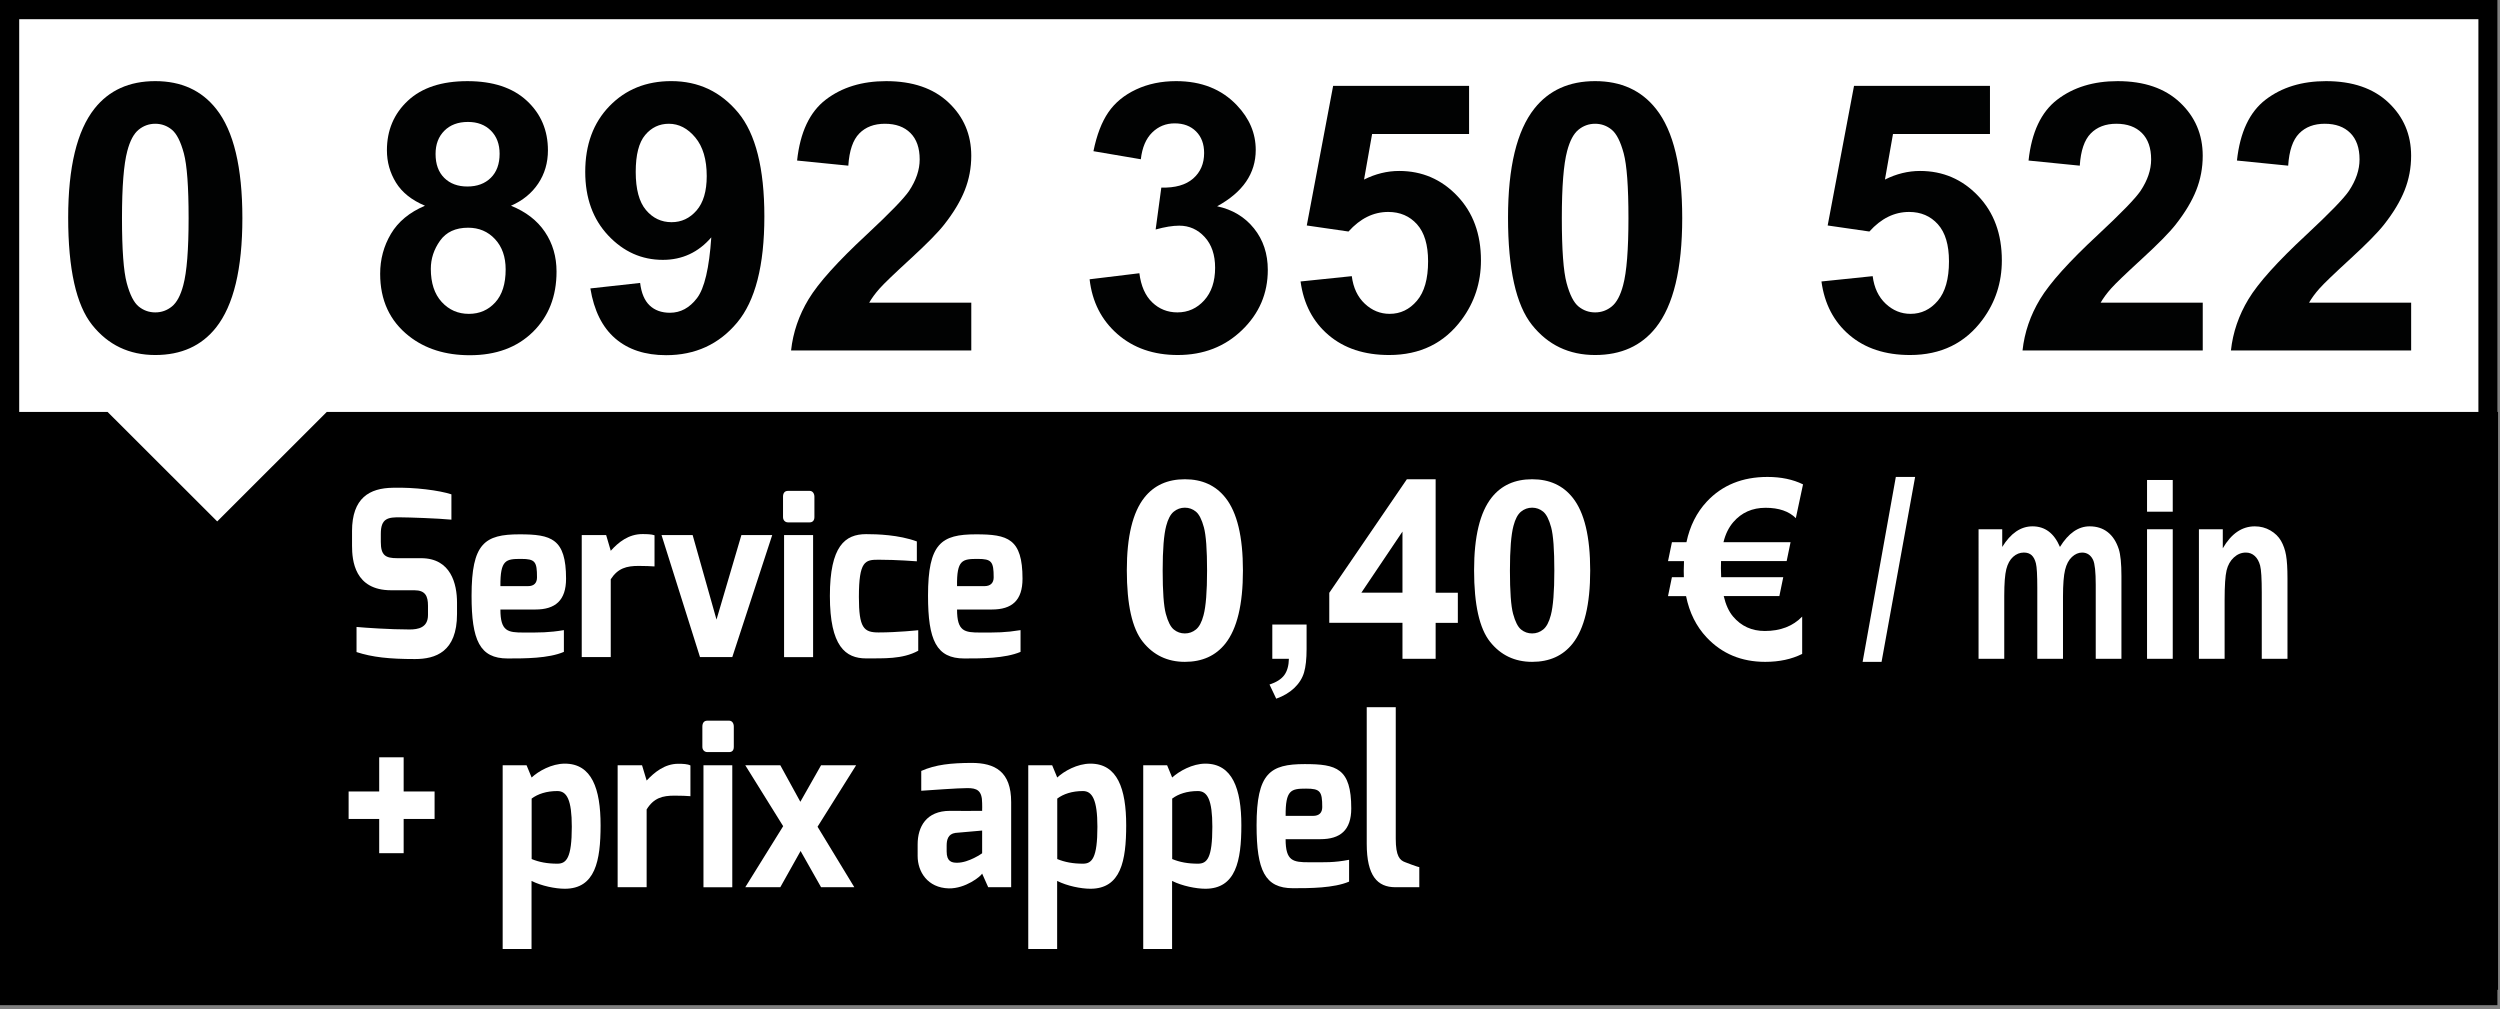
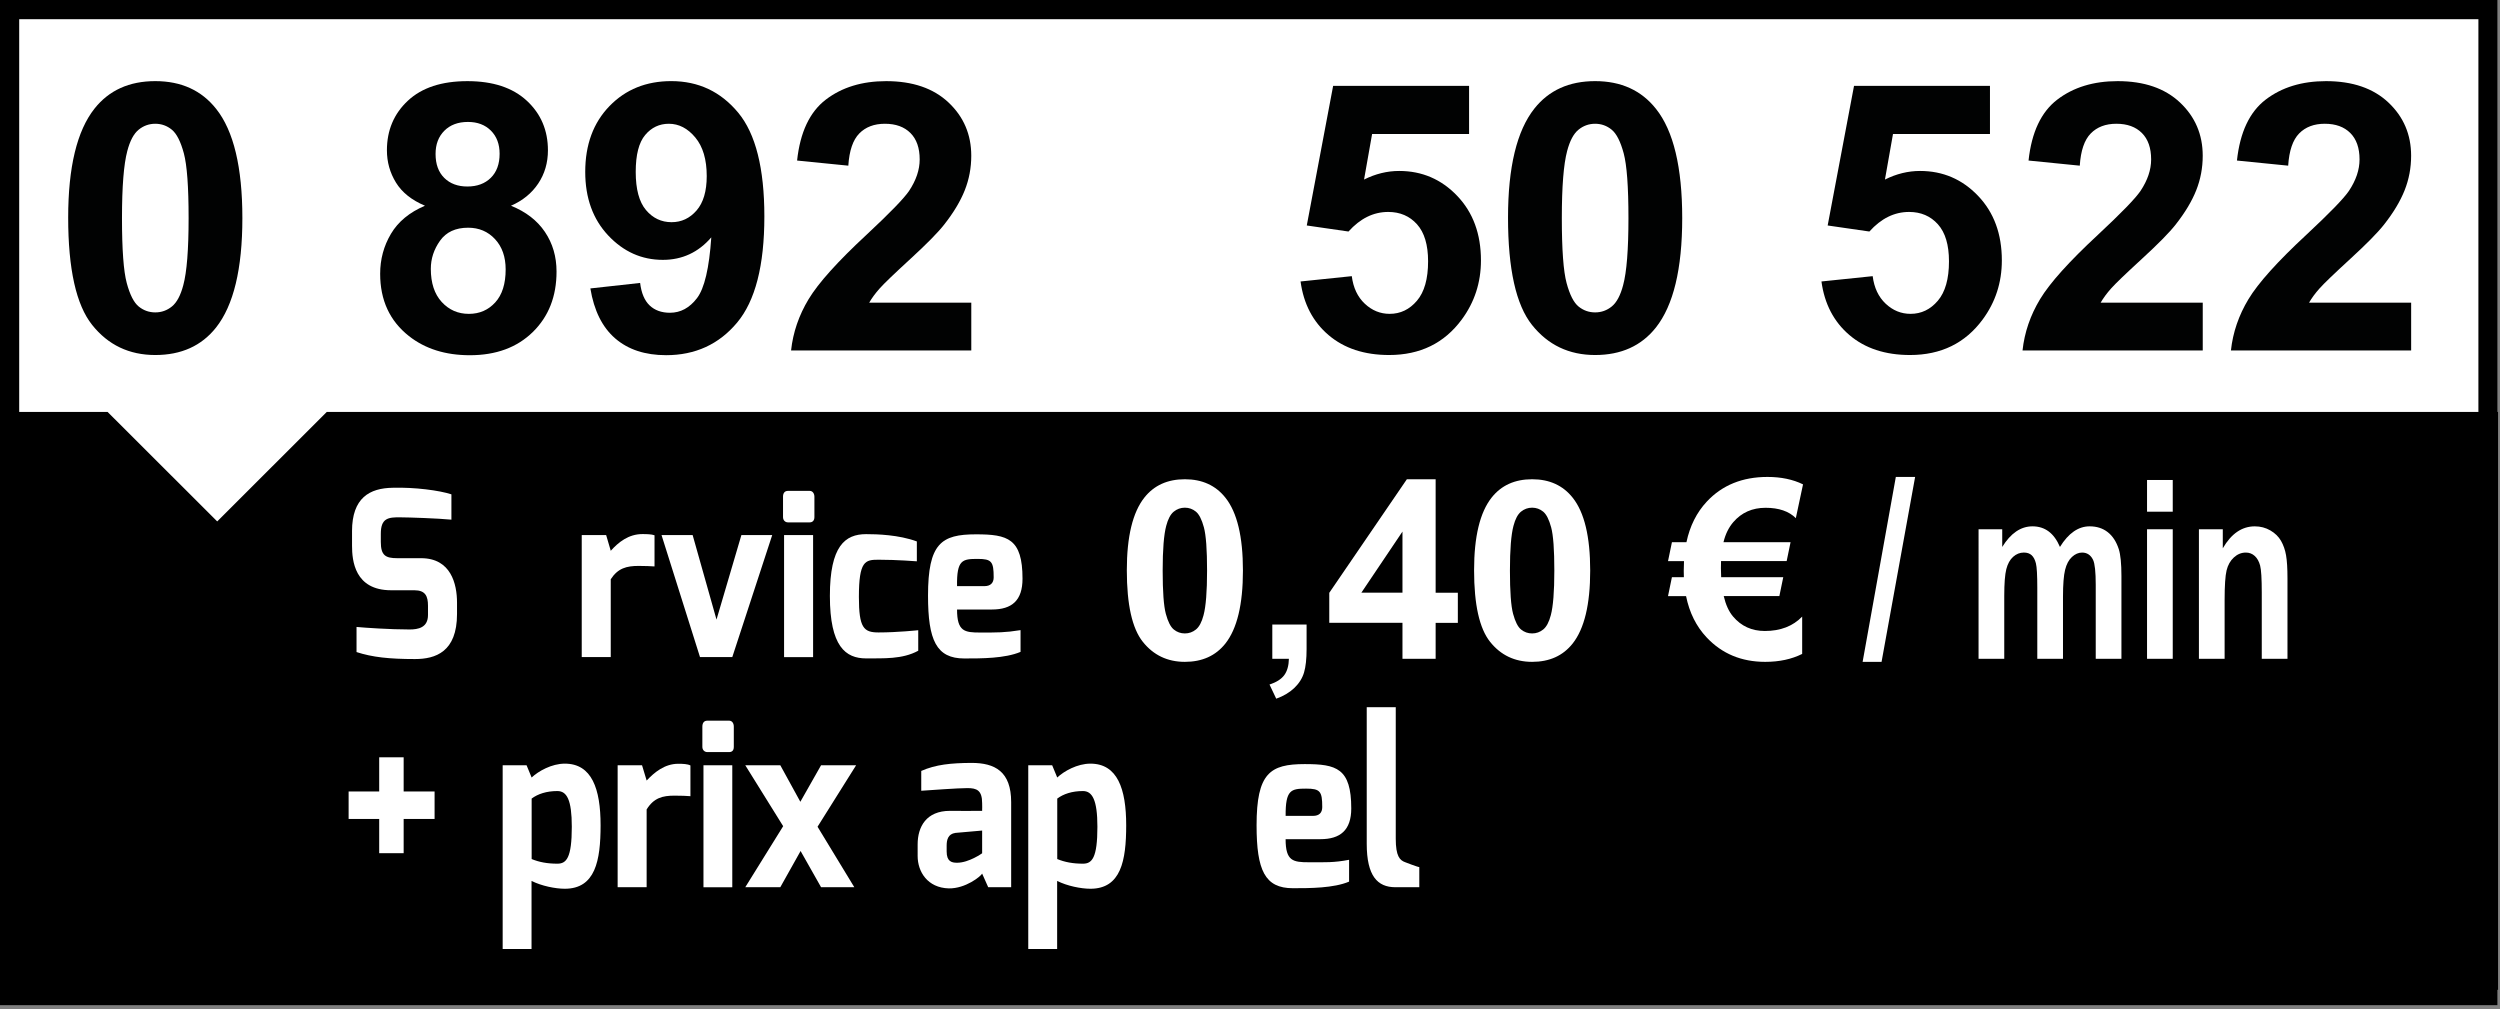
<svg xmlns="http://www.w3.org/2000/svg" xmlns:xlink="http://www.w3.org/1999/xlink" version="1.1" x="0px" y="0px" width="160.125px" height="64.625px" viewBox="0 0 160.125 64.625" enable-background="new 0 0 160.125 64.625" xml:space="preserve">
  <rect x="0" y="0" width="160.125" height="64.625" fill="#808080" stroke="none" />
  <g id="Calque_1">
    <rect fill="#FFFFFF" width="159.973" height="64.396" />
    <path d="M1.23,1.23h157.512v61.933H1.23V1.23z M0,64.396h159.973V0H0V64.396z" />
    <polygon points="20.929,26.385 13.912,33.397 6.892,26.385 0.001,26.385 0.001,63.397 160,63.397 160,26.385  " />
    <g>
      <defs>
        <rect id="SVGID_1_" width="160" height="64.396" />
      </defs>
      <clipPath id="SVGID_2_">
        <use xlink:href="#SVGID_1_" overflow="visible" />
      </clipPath>
      <path clip-path="url(#SVGID_2_)" fill="#FFFFFF" d="M22.547,34.026c0-2.142,1.13-2.765,2.614-2.785    c1.398-0.04,2.983,0.169,3.752,0.421v1.622c-0.852-0.084-2.754-0.148-3.235-0.148c-0.818-0.017-1.287,0.049-1.287,1.053v0.518    c0,0.867,0.298,1.045,1.055,1.045h1.524c1.911,0,2.302,1.645,2.302,2.848v0.727c0,2.43-1.378,2.885-2.694,2.885    c-1.65,0-2.737-0.119-3.742-0.447v-1.609c0.532,0.051,2.153,0.162,3.389,0.162c0.555,0,1.188-0.111,1.188-0.928V38.8    c0-0.615-0.165-0.994-0.873-0.994h-1.488c-2.342,0-2.504-1.908-2.504-2.848V34.026z" />
-       <path clip-path="url(#SVGID_2_)" fill="#FFFFFF" d="M33.275,34.224c2.036,0,2.981,0.27,2.981,2.842    c0,1.396-0.692,1.973-1.962,1.973h-2.243c0,1.408,0.479,1.475,1.484,1.475c1.078,0,1.601,0.008,2.582-0.154v1.393    c-0.981,0.422-2.504,0.422-3.603,0.422c-1.79,0-2.31-1.166-2.31-4.023C30.206,34.804,31.04,34.224,33.275,34.224 M33.817,37.542    c0.388,0,0.578-0.201,0.578-0.564c0-1.006-0.116-1.18-1.018-1.18c-0.972,0-1.339,0.049-1.326,1.744H33.817z" />
      <path clip-path="url(#SVGID_2_)" fill="#FFFFFF" d="M37.261,34.272h1.563l0.295,1.006c0.485-0.541,1.136-1.07,2.021-1.07    c0.293,0,0.587,0.008,0.782,0.076v1.996c-0.195-0.016-0.619-0.033-1.016-0.033c-0.772,0-1.327,0.143-1.788,0.854v4.986h-1.858    V34.272z" />
      <polygon clip-path="url(#SVGID_2_)" fill="#FFFFFF" points="44.364,34.272 45.892,39.685 47.486,34.272 49.46,34.272     46.903,42.087 44.835,42.087 42.371,34.272   " />
      <path clip-path="url(#SVGID_2_)" fill="#FFFFFF" d="M50.152,31.816c0-0.224,0.101-0.375,0.317-0.375h1.395    c0.19,0,0.299,0.178,0.299,0.375v1.307c0,0.214-0.12,0.335-0.299,0.335H50.47c-0.181,0-0.317-0.137-0.317-0.335V31.816z     M50.22,34.272h1.859v7.816H50.22V34.272z" />
      <path clip-path="url(#SVGID_2_)" fill="#FFFFFF" d="M55.476,34.212c0.691,0,2.086,0.039,3.248,0.467v1.273    c0,0-1.276-0.102-2.456-0.102c-0.854,0-1.256,0.074-1.256,2.385c0,1.979,0.306,2.273,1.256,2.273c1.226,0,2.545-0.143,2.545-0.143    v1.314c-1.025,0.561-2.239,0.48-3.337,0.492c-1.315,0-2.322-0.764-2.322-4C53.153,34.97,54.128,34.212,55.476,34.212" />
      <path clip-path="url(#SVGID_2_)" fill="#FFFFFF" d="M62.51,34.224c2.036,0,2.982,0.27,2.982,2.842    c0,1.396-0.679,1.973-1.962,1.973h-2.231c0,1.408,0.479,1.475,1.485,1.475c1.064,0,1.587,0.008,2.582-0.154v1.393    c-0.995,0.422-2.504,0.422-3.602,0.422c-1.79,0-2.324-1.166-2.324-4.023C59.44,34.804,60.288,34.224,62.51,34.224 M63.052,37.542    c0.386,0,0.593-0.201,0.593-0.564c0-1.006-0.131-1.18-1.019-1.18c-0.984,0-1.353,0.049-1.327,1.744H63.052z" />
      <polygon clip-path="url(#SVGID_2_)" fill="#FFFFFF" points="22.329,50.694 24.288,50.694 24.288,48.505 25.854,48.505     25.854,50.694 27.835,50.694 27.835,52.454 25.854,52.454 25.854,54.647 24.288,54.647 24.288,52.454 22.329,52.454   " />
      <path clip-path="url(#SVGID_2_)" fill="#FFFFFF" d="M32.197,49.015h1.53l0.324,0.785c0.43-0.406,1.285-0.889,2.125-0.889    c1.73,0,2.292,1.607,2.292,3.949c0,2.277-0.34,4.064-2.292,4.064c-0.601,0-1.492-0.178-2.131-0.502v4.363h-1.849V49.015z     M35.699,55.319c0.578,0,0.925-0.363,0.925-2.363c0-1.736-0.321-2.289-0.925-2.289c-0.698,0-1.254,0.188-1.647,0.482v3.873    C34.532,55.22,35.059,55.319,35.699,55.319" />
      <path clip-path="url(#SVGID_2_)" fill="#FFFFFF" d="M39.56,49.015h1.563l0.295,0.979c0.485-0.516,1.149-1.074,2.022-1.074    c0.306,0,0.601,0.014,0.782,0.107v1.969c-0.182-0.02-0.62-0.035-1.017-0.035c-0.771,0-1.327,0.141-1.788,0.883v4.982H39.56V49.015    z" />
      <path clip-path="url(#SVGID_2_)" fill="#FFFFFF" d="M44.986,46.544c0-0.236,0.103-0.385,0.318-0.385h1.394    c0.191,0,0.302,0.16,0.302,0.385v1.295c0,0.236-0.121,0.332-0.302,0.332h-1.394c-0.179,0-0.318-0.135-0.318-0.332V46.544z     M45.057,49.015h1.846v7.813h-1.846V49.015z" />
      <polygon clip-path="url(#SVGID_2_)" fill="#FFFFFF" points="50.162,52.917 47.735,49.015 49.979,49.015 51.262,51.354     52.589,49.015 54.834,49.015 52.364,52.952 54.718,56.825 52.589,56.825 51.278,54.507 49.979,56.825 47.735,56.825   " />
      <path clip-path="url(#SVGID_2_)" fill="#FFFFFF" d="M58.775,54.085c0-1.129,0.551-2.15,2.068-2.15c0,0,2.063,0.012,2.063,0    c0,0,0.011-0.482,0-0.494c0-0.824-0.346-0.963-0.941-0.963c-0.613,0-2.371,0.131-2.959,0.17v-1.27    c0.93-0.41,1.905-0.506,3.206-0.514c1.525-0.004,2.553,0.557,2.553,2.51v5.451h-1.471l-0.388-0.871    c-0.078,0.166-1.058,0.967-2.136,0.947c-1.364-0.035-1.995-1.07-1.995-2.072V54.085z M61.299,55.259    c0.763,0,1.607-0.607,1.607-0.607v-1.455l-1.708,0.15c-0.484,0.066-0.565,0.453-0.565,0.82v0.367    C60.633,55.177,60.949,55.259,61.299,55.259" />
      <path clip-path="url(#SVGID_2_)" fill="#FFFFFF" d="M65.861,49.015h1.531l0.324,0.785c0.43-0.406,1.285-0.889,2.125-0.889    c1.73,0,2.292,1.607,2.292,3.949c0,2.277-0.34,4.064-2.292,4.064c-0.601,0-1.492-0.178-2.131-0.502v4.363h-1.85V49.015z     M69.364,55.319c0.578,0,0.925-0.363,0.925-2.363c0-1.736-0.335-2.289-0.925-2.289c-0.698,0-1.254,0.188-1.647,0.482v3.873    C68.197,55.22,68.724,55.319,69.364,55.319" />
-       <path clip-path="url(#SVGID_2_)" fill="#FFFFFF" d="M73.225,49.015h1.529l0.324,0.785c0.444-0.406,1.299-0.889,2.126-0.889    c1.729,0,2.305,1.607,2.305,3.949c0,2.277-0.353,4.064-2.305,4.064c-0.587,0-1.492-0.178-2.132-0.502v4.363h-1.848V49.015z     M76.726,55.319c0.594,0,0.925-0.363,0.925-2.363c0-1.736-0.321-2.289-0.925-2.289c-0.698,0-1.253,0.188-1.647,0.482v3.873    C75.559,55.22,76.085,55.319,76.726,55.319" />
      <path clip-path="url(#SVGID_2_)" fill="#FFFFFF" d="M83.568,48.94c2.035,0,2.98,0.264,2.98,2.84c0,1.393-0.703,1.969-1.975,1.969    h-2.23c0,1.408,0.479,1.479,1.498,1.479c1.051,0,1.586,0.031,2.568-0.158v1.398c-0.982,0.418-2.502,0.422-3.602,0.422    c-1.789,0-2.323-1.141-2.323-4.029C80.485,49.519,81.346,48.94,83.568,48.94 M84.096,52.257c0.402,0,0.594-0.205,0.594-0.564    c0-1.006-0.131-1.182-1.031-1.182c-0.971,0-1.326,0.078-1.314,1.746H84.096z" />
      <path clip-path="url(#SVGID_2_)" fill="#FFFFFF" d="M87.539,45.298h1.859v8.42c0,1.127,0.258,1.385,0.613,1.51    c0,0,0.793,0.309,0.895,0.309v1.289h-1.535c-1.141,0-1.832-0.717-1.832-2.783V45.298z" />
    </g>
  </g>
  <g id="Calque_2">
    <g>
      <path fill="#010202" d="M9.946,5.196c1.664,0,2.965,0.594,3.902,1.781c1.117,1.406,1.676,3.738,1.676,6.996    c0,3.25-0.563,5.586-1.688,7.008c-0.93,1.172-2.227,1.758-3.891,1.758c-1.672,0-3.02-0.643-4.043-1.928s-1.535-3.576-1.535-6.873    c0-3.234,0.563-5.563,1.688-6.984C6.985,5.782,8.282,5.196,9.946,5.196z M9.946,7.927c-0.398,0-0.754,0.127-1.066,0.381    S8.325,9.017,8.153,9.673c-0.227,0.852-0.34,2.285-0.34,4.301s0.102,3.4,0.305,4.154s0.459,1.256,0.768,1.506    s0.662,0.375,1.061,0.375s0.754-0.127,1.066-0.381s0.555-0.709,0.727-1.365c0.227-0.844,0.34-2.273,0.34-4.289    s-0.102-3.4-0.305-4.154s-0.459-1.258-0.768-1.512S10.344,7.927,9.946,7.927z" />
      <path fill="#010202" d="M27.219,13.177c-0.852-0.359-1.471-0.854-1.857-1.482s-0.58-1.318-0.58-2.068    c0-1.281,0.447-2.34,1.342-3.176s2.166-1.254,3.814-1.254c1.633,0,2.9,0.418,3.803,1.254s1.354,1.895,1.354,3.176    c0,0.797-0.207,1.506-0.621,2.127s-0.996,1.096-1.746,1.424c0.953,0.383,1.678,0.941,2.174,1.676s0.744,1.582,0.744,2.543    c0,1.586-0.506,2.875-1.518,3.867s-2.357,1.488-4.037,1.488c-1.563,0-2.863-0.41-3.902-1.23c-1.227-0.969-1.84-2.297-1.84-3.984    c0-0.93,0.23-1.783,0.691-2.561S26.227,13.599,27.219,13.177z M27.594,17.22c0,0.906,0.232,1.613,0.697,2.121    s1.045,0.762,1.74,0.762c0.68,0,1.242-0.244,1.688-0.732s0.668-1.193,0.668-2.115c0-0.805-0.227-1.451-0.68-1.939    s-1.027-0.732-1.723-0.732c-0.805,0-1.404,0.277-1.799,0.832S27.594,16.571,27.594,17.22z M27.898,9.86    c0,0.656,0.186,1.168,0.557,1.535s0.865,0.551,1.482,0.551c0.625,0,1.125-0.186,1.5-0.557S32,10.505,32,9.849    c0-0.617-0.186-1.111-0.557-1.482S30.582,7.81,29.973,7.81c-0.633,0-1.137,0.188-1.512,0.563S27.898,9.243,27.898,9.86z" />
      <path fill="#010202" d="M37.813,18.474L41,18.122c0.078,0.648,0.281,1.129,0.609,1.441s0.762,0.469,1.301,0.469    c0.68,0,1.258-0.313,1.734-0.938s0.781-1.922,0.914-3.891c-0.828,0.961-1.863,1.441-3.105,1.441c-1.352,0-2.518-0.521-3.498-1.564    s-1.471-2.4-1.471-4.072c0-1.742,0.518-3.146,1.553-4.213s2.354-1.6,3.955-1.6c1.742,0,3.172,0.674,4.289,2.021    s1.676,3.564,1.676,6.65c0,3.141-0.582,5.406-1.746,6.797s-2.68,2.086-4.547,2.086c-1.344,0-2.43-0.357-3.258-1.072    S38.047,19.896,37.813,18.474z M45.266,11.278c0-1.063-0.244-1.887-0.732-2.473S43.48,7.927,42.84,7.927    c-0.609,0-1.115,0.24-1.518,0.721s-0.604,1.268-0.604,2.361c0,1.109,0.219,1.924,0.656,2.443s0.984,0.779,1.641,0.779    c0.633,0,1.166-0.25,1.6-0.75S45.266,12.247,45.266,11.278z" />
      <path fill="#010202" d="M62.211,19.388v3.059H50.668c0.125-1.156,0.5-2.252,1.125-3.287s1.859-2.408,3.703-4.119    c1.484-1.383,2.395-2.32,2.73-2.813c0.453-0.68,0.68-1.352,0.68-2.016c0-0.734-0.197-1.299-0.592-1.693s-0.939-0.592-1.635-0.592    c-0.688,0-1.234,0.207-1.641,0.621s-0.641,1.102-0.703,2.063l-3.281-0.328c0.195-1.813,0.809-3.113,1.84-3.902    s2.32-1.184,3.867-1.184c1.695,0,3.027,0.457,3.996,1.371s1.453,2.051,1.453,3.41c0,0.773-0.139,1.51-0.416,2.209    s-0.717,1.432-1.318,2.197c-0.398,0.508-1.117,1.238-2.156,2.191s-1.697,1.586-1.975,1.898s-0.502,0.617-0.674,0.914H62.211z" />
-       <path fill="#010202" d="M69.789,17.888l3.188-0.387c0.102,0.813,0.375,1.434,0.82,1.863s0.984,0.645,1.617,0.645    c0.68,0,1.252-0.258,1.717-0.773s0.697-1.211,0.697-2.086c0-0.828-0.223-1.484-0.668-1.969s-0.988-0.727-1.629-0.727    c-0.422,0-0.926,0.082-1.512,0.246l0.363-2.684c0.891,0.023,1.57-0.17,2.039-0.58s0.703-0.955,0.703-1.635    c0-0.578-0.172-1.039-0.516-1.383s-0.801-0.516-1.371-0.516c-0.563,0-1.043,0.195-1.441,0.586S73.156,9.45,73.07,10.2    l-3.035-0.516c0.211-1.039,0.529-1.869,0.955-2.49s1.02-1.109,1.781-1.465s1.615-0.533,2.561-0.533    c1.617,0,2.914,0.516,3.891,1.547c0.805,0.844,1.207,1.797,1.207,2.859c0,1.508-0.824,2.711-2.473,3.609    c0.984,0.211,1.771,0.684,2.361,1.418s0.885,1.621,0.885,2.66c0,1.508-0.551,2.793-1.652,3.855s-2.473,1.594-4.113,1.594    c-1.555,0-2.844-0.447-3.867-1.342S69.953,19.333,69.789,17.888z" />
      <path fill="#010202" d="M83.301,18.028l3.281-0.34c0.094,0.742,0.371,1.33,0.832,1.764s0.992,0.65,1.594,0.65    c0.688,0,1.27-0.279,1.746-0.838s0.715-1.4,0.715-2.525c0-1.055-0.236-1.846-0.709-2.373s-1.088-0.791-1.846-0.791    c-0.945,0-1.793,0.418-2.543,1.254l-2.672-0.387l1.688-8.941h8.707v3.082h-6.211l-0.516,2.918c0.734-0.367,1.484-0.551,2.25-0.551    c1.461,0,2.699,0.531,3.715,1.594s1.523,2.441,1.523,4.137c0,1.414-0.41,2.676-1.23,3.785c-1.117,1.516-2.668,2.273-4.652,2.273    c-1.586,0-2.879-0.426-3.879-1.277S83.496,19.466,83.301,18.028z" />
      <path fill="#010202" d="M102.168,5.196c1.664,0,2.965,0.594,3.902,1.781c1.117,1.406,1.676,3.738,1.676,6.996    c0,3.25-0.563,5.586-1.688,7.008c-0.93,1.172-2.227,1.758-3.891,1.758c-1.672,0-3.02-0.643-4.043-1.928s-1.535-3.576-1.535-6.873    c0-3.234,0.563-5.563,1.688-6.984C99.207,5.782,100.504,5.196,102.168,5.196z M102.168,7.927c-0.398,0-0.754,0.127-1.066,0.381    s-0.555,0.709-0.727,1.365c-0.227,0.852-0.34,2.285-0.34,4.301s0.102,3.4,0.305,4.154s0.459,1.256,0.768,1.506    s0.662,0.375,1.061,0.375s0.754-0.127,1.066-0.381s0.555-0.709,0.727-1.365c0.227-0.844,0.34-2.273,0.34-4.289    s-0.102-3.4-0.305-4.154s-0.459-1.258-0.768-1.512S102.566,7.927,102.168,7.927z" />
      <path fill="#010202" d="M116.664,18.028l3.281-0.34c0.094,0.742,0.371,1.33,0.832,1.764s0.992,0.65,1.594,0.65    c0.688,0,1.27-0.279,1.746-0.838s0.715-1.4,0.715-2.525c0-1.055-0.236-1.846-0.709-2.373s-1.088-0.791-1.846-0.791    c-0.945,0-1.793,0.418-2.543,1.254l-2.672-0.387l1.688-8.941h8.707v3.082h-6.211l-0.516,2.918c0.734-0.367,1.484-0.551,2.25-0.551    c1.461,0,2.699,0.531,3.715,1.594s1.523,2.441,1.523,4.137c0,1.414-0.41,2.676-1.23,3.785c-1.117,1.516-2.668,2.273-4.652,2.273    c-1.586,0-2.879-0.426-3.879-1.277S116.859,19.466,116.664,18.028z" />
      <path fill="#010202" d="M141.086,19.388v3.059h-11.543c0.125-1.156,0.5-2.252,1.125-3.287s1.859-2.408,3.703-4.119    c1.484-1.383,2.395-2.32,2.73-2.813c0.453-0.68,0.68-1.352,0.68-2.016c0-0.734-0.197-1.299-0.592-1.693s-0.939-0.592-1.635-0.592    c-0.688,0-1.234,0.207-1.641,0.621s-0.641,1.102-0.703,2.063l-3.281-0.328c0.195-1.813,0.809-3.113,1.84-3.902    s2.32-1.184,3.867-1.184c1.695,0,3.027,0.457,3.996,1.371s1.453,2.051,1.453,3.41c0,0.773-0.139,1.51-0.416,2.209    s-0.717,1.432-1.318,2.197c-0.398,0.508-1.117,1.238-2.156,2.191s-1.697,1.586-1.975,1.898s-0.502,0.617-0.674,0.914H141.086z" />
      <path fill="#010202" d="M154.434,19.388v3.059h-11.543c0.125-1.156,0.5-2.252,1.125-3.287s1.859-2.408,3.703-4.119    c1.484-1.383,2.395-2.32,2.73-2.813c0.453-0.68,0.68-1.352,0.68-2.016c0-0.734-0.197-1.299-0.592-1.693s-0.939-0.592-1.635-0.592    c-0.688,0-1.234,0.207-1.641,0.621s-0.641,1.102-0.703,2.063l-3.281-0.328c0.195-1.813,0.809-3.113,1.84-3.902    s2.32-1.184,3.867-1.184c1.695,0,3.027,0.457,3.996,1.371s1.453,2.051,1.453,3.41c0,0.773-0.139,1.51-0.416,2.209    s-0.717,1.432-1.318,2.197c-0.398,0.508-1.117,1.238-2.156,2.191s-1.697,1.586-1.975,1.898s-0.502,0.617-0.674,0.914H154.434z" />
    </g>
  </g>
  <g id="Calque_3">
    <g>
      <path fill="#FFFFFF" d="M75.891,30.696c1.109,0,1.977,0.396,2.602,1.188c0.745,0.938,1.117,2.492,1.117,4.664    c0,2.167-0.375,3.724-1.125,4.672c-0.62,0.781-1.484,1.172-2.594,1.172c-1.114,0-2.013-0.429-2.695-1.285    s-1.023-2.384-1.023-4.582c0-2.156,0.375-3.708,1.125-4.656C73.917,31.087,74.781,30.696,75.891,30.696z M75.891,32.517    c-0.266,0-0.503,0.085-0.711,0.254s-0.37,0.473-0.484,0.91c-0.151,0.567-0.227,1.523-0.227,2.867s0.067,2.267,0.203,2.77    s0.306,0.837,0.512,1.004s0.441,0.25,0.707,0.25s0.503-0.085,0.711-0.254s0.37-0.473,0.484-0.91    c0.151-0.563,0.227-1.516,0.227-2.859s-0.067-2.267-0.203-2.77s-0.306-0.839-0.512-1.008S76.156,32.517,75.891,32.517z" />
      <path fill="#FFFFFF" d="M81.492,40.001h2.195v1.57c0,0.636-0.055,1.137-0.164,1.504s-0.316,0.696-0.621,0.988    s-0.691,0.521-1.16,0.688l-0.43-0.906c0.442-0.146,0.758-0.347,0.945-0.602s0.286-0.604,0.297-1.047h-1.063V40.001z" />
      <path fill="#FFFFFF" d="M89.828,42.196v-2.305h-4.688V37.97l4.969-7.273h1.844v7.266h1.422v1.93h-1.422v2.305H89.828z     M89.828,37.962v-3.914l-2.633,3.914H89.828z" />
      <path fill="#FFFFFF" d="M98.133,30.696c1.109,0,1.977,0.396,2.602,1.188c0.745,0.938,1.117,2.492,1.117,4.664    c0,2.167-0.375,3.724-1.125,4.672c-0.62,0.781-1.484,1.172-2.594,1.172c-1.114,0-2.013-0.429-2.695-1.285    s-1.023-2.384-1.023-4.582c0-2.156,0.375-3.708,1.125-4.656C96.159,31.087,97.023,30.696,98.133,30.696z M98.133,32.517    c-0.266,0-0.503,0.085-0.711,0.254s-0.37,0.473-0.484,0.91c-0.151,0.567-0.227,1.523-0.227,2.867s0.067,2.267,0.203,2.77    s0.306,0.837,0.512,1.004s0.441,0.25,0.707,0.25s0.503-0.085,0.711-0.254s0.37-0.473,0.484-0.91    c0.151-0.563,0.227-1.516,0.227-2.859s-0.067-2.267-0.203-2.77s-0.306-0.839-0.512-1.008S98.398,32.517,98.133,32.517z" />
      <path fill="#FFFFFF" d="M115.484,31.024l-0.461,2.164c-0.442-0.442-1.089-0.664-1.938-0.664s-1.536,0.305-2.063,0.914    c-0.297,0.344-0.508,0.773-0.633,1.289h4.297l-0.25,1.211h-4.203c-0.005,0.12-0.008,0.273-0.008,0.461    c0,0.183,0.005,0.372,0.016,0.57h3.977l-0.25,1.211h-3.563c0.13,0.558,0.331,0.995,0.602,1.313    c0.521,0.614,1.198,0.922,2.031,0.922c1,0,1.797-0.308,2.391-0.922v2.391c-0.677,0.339-1.466,0.508-2.367,0.508    c-1.521,0-2.771-0.521-3.75-1.563c-0.667-0.708-1.106-1.591-1.32-2.648h-1.156l0.25-1.211h0.766    c-0.005-0.125-0.008-0.258-0.008-0.398c0-0.239,0.005-0.45,0.016-0.633h-1.023l0.25-1.211h0.93    c0.219-1.036,0.653-1.903,1.305-2.602c0.984-1.052,2.278-1.578,3.883-1.578C114.078,30.548,114.839,30.707,115.484,31.024z" />
      <path fill="#FFFFFF" d="M119.301,42.392l2.127-11.844h1.236l-2.15,11.844H119.301z" />
      <path fill="#FFFFFF" d="M126.725,33.899h1.518v1.133c0.543-0.88,1.189-1.32,1.939-1.32c0.398,0,0.744,0.109,1.037,0.328    s0.533,0.55,0.721,0.992c0.273-0.442,0.568-0.773,0.885-0.992s0.654-0.328,1.014-0.328c0.457,0,0.844,0.124,1.16,0.371    s0.553,0.61,0.709,1.09c0.113,0.354,0.17,0.927,0.17,1.719v5.305h-1.646v-4.742c0-0.823-0.057-1.354-0.17-1.594    c-0.152-0.313-0.387-0.469-0.703-0.469c-0.23,0-0.447,0.094-0.65,0.281s-0.35,0.462-0.439,0.824s-0.135,0.934-0.135,1.715v3.984    h-1.646v-4.547c0-0.808-0.029-1.328-0.088-1.563s-0.149-0.409-0.272-0.523s-0.29-0.172-0.501-0.172    c-0.254,0-0.482,0.091-0.686,0.273s-0.349,0.445-0.437,0.789s-0.132,0.914-0.132,1.711v4.031h-1.646V33.899z" />
      <path fill="#FFFFFF" d="M137.518,32.774v-2.031h1.646v2.031H137.518z M137.518,42.196v-8.297h1.646v8.297H137.518z" />
      <path fill="#FFFFFF" d="M146.512,42.196h-1.646v-4.234c0-0.896-0.035-1.476-0.105-1.738s-0.185-0.468-0.343-0.613    s-0.349-0.219-0.571-0.219c-0.285,0-0.541,0.104-0.768,0.313s-0.382,0.484-0.466,0.828s-0.126,0.979-0.126,1.906v3.758h-1.646    v-8.297h1.529v1.219c0.543-0.938,1.227-1.406,2.051-1.406c0.363,0,0.695,0.087,0.996,0.262s0.528,0.397,0.683,0.668    s0.262,0.578,0.322,0.922s0.091,0.836,0.091,1.477V42.196z" />
    </g>
  </g>
</svg>